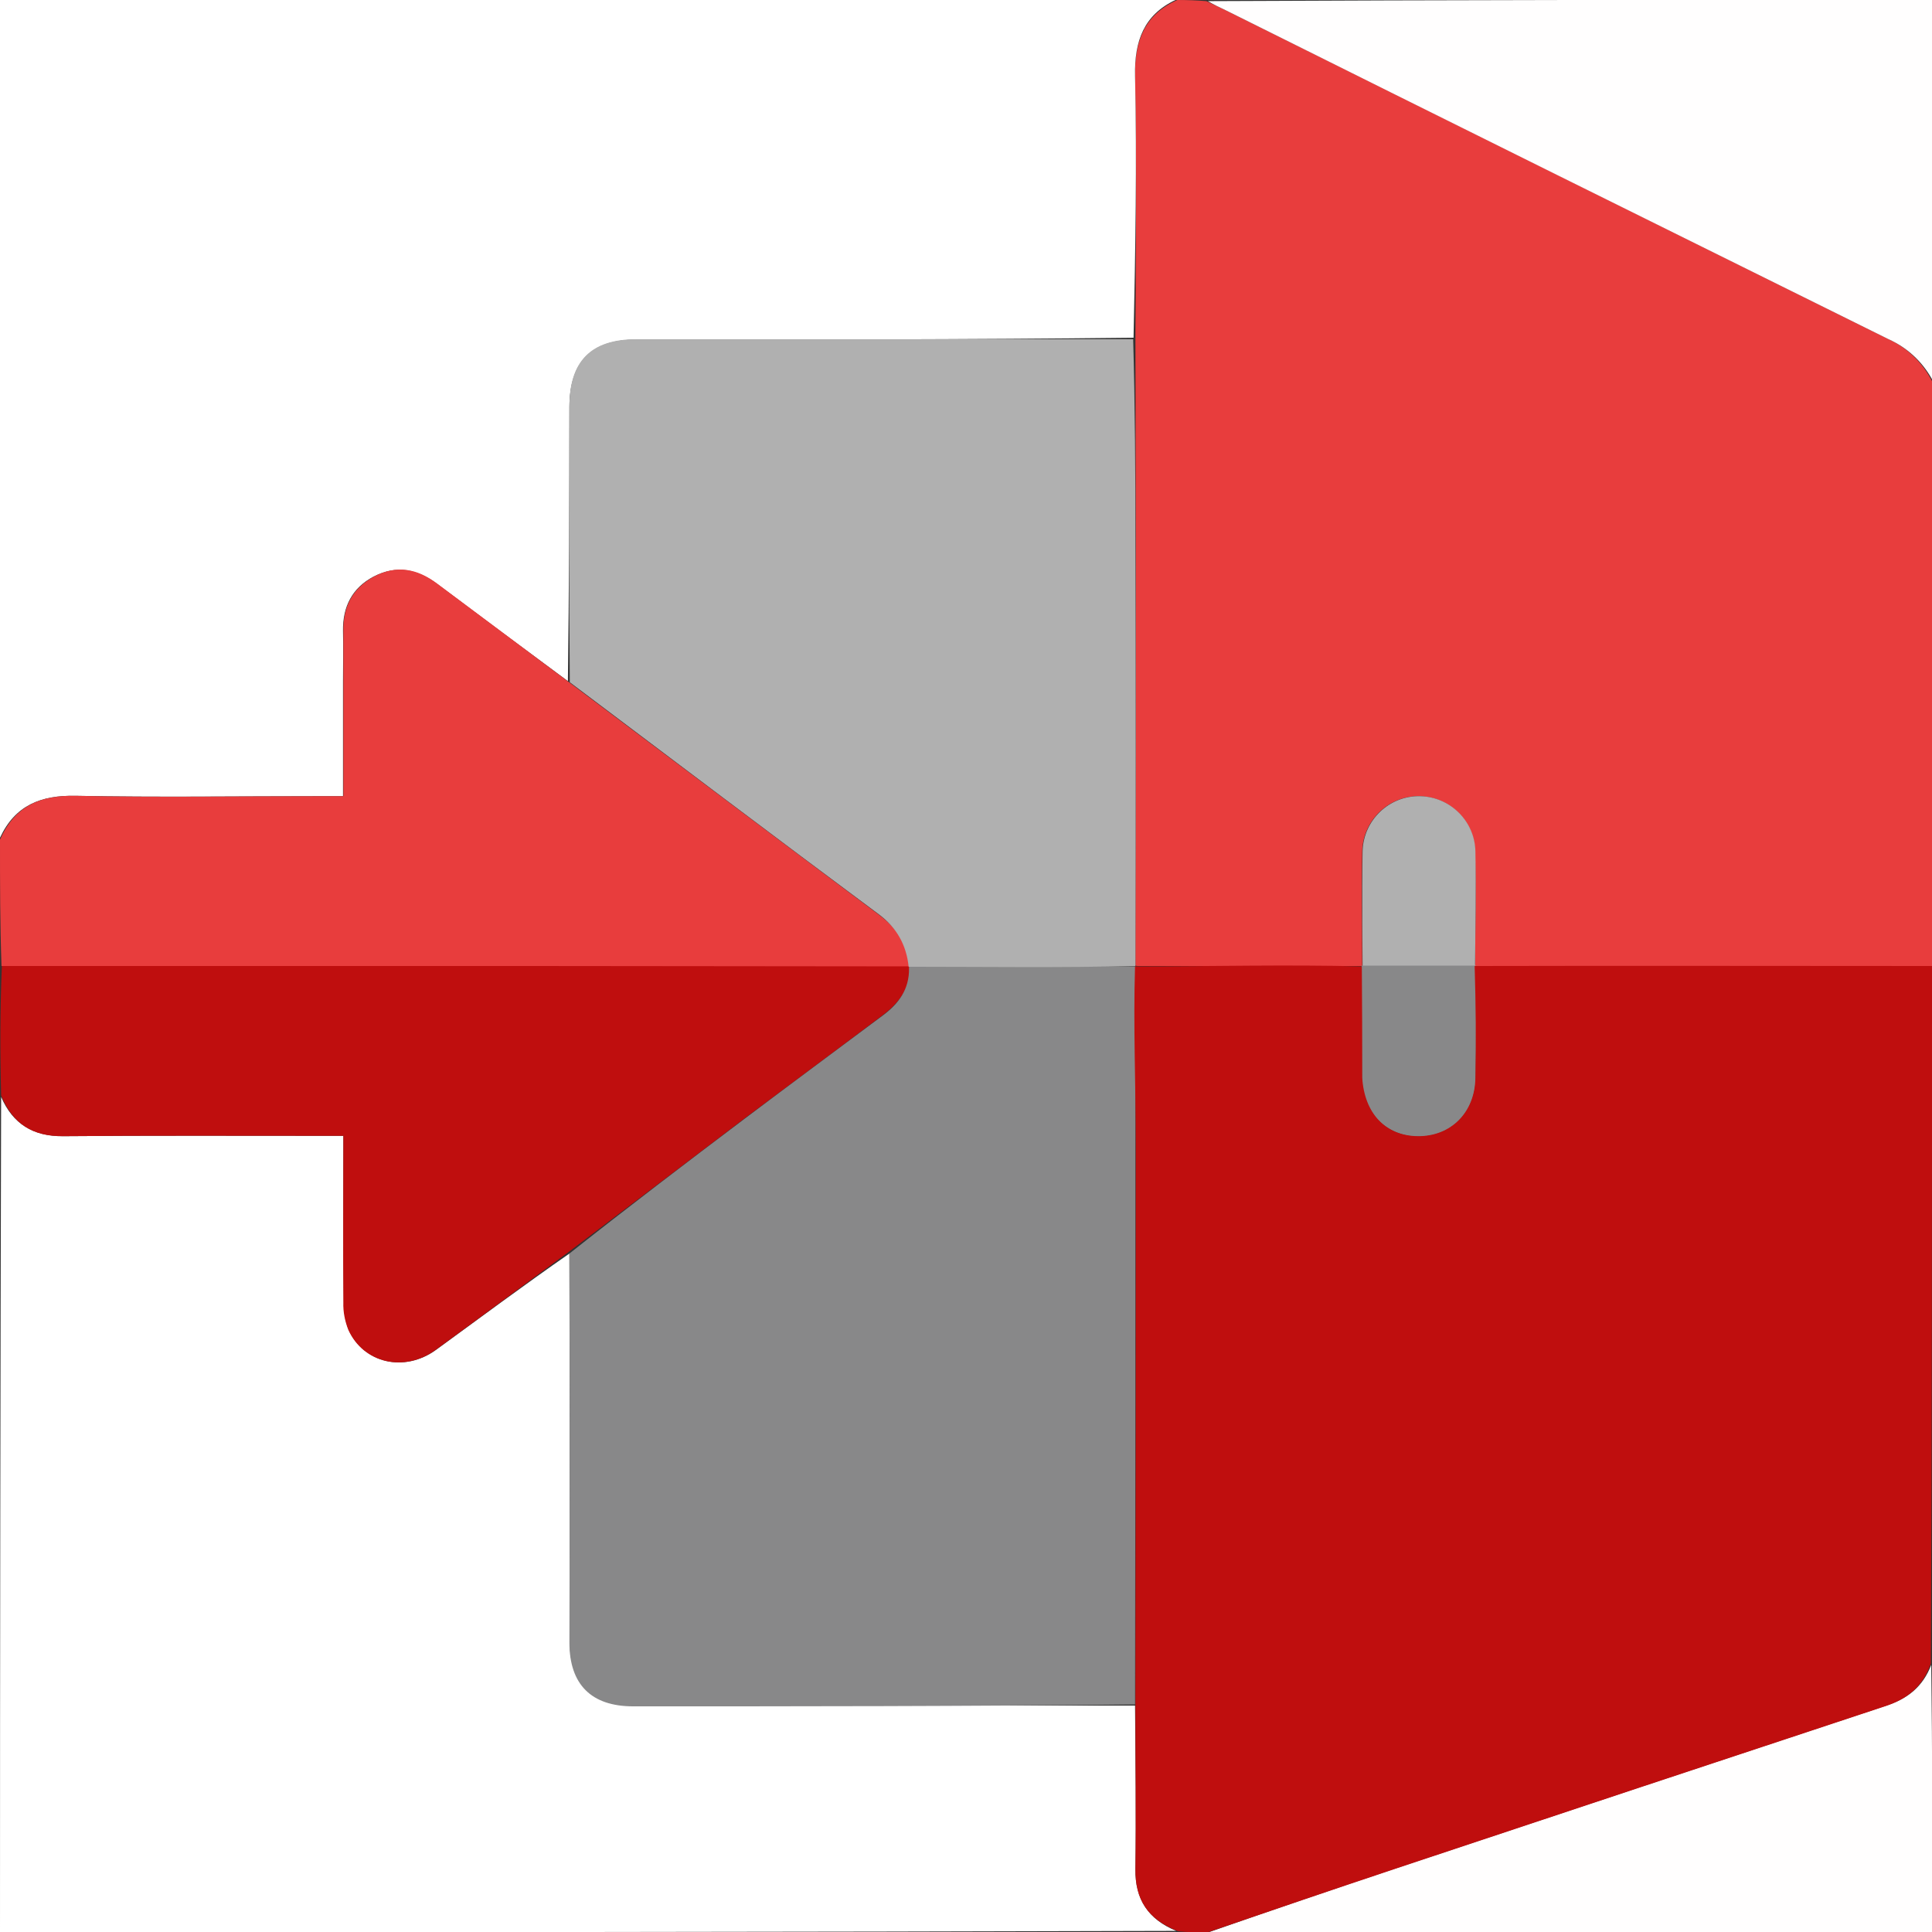
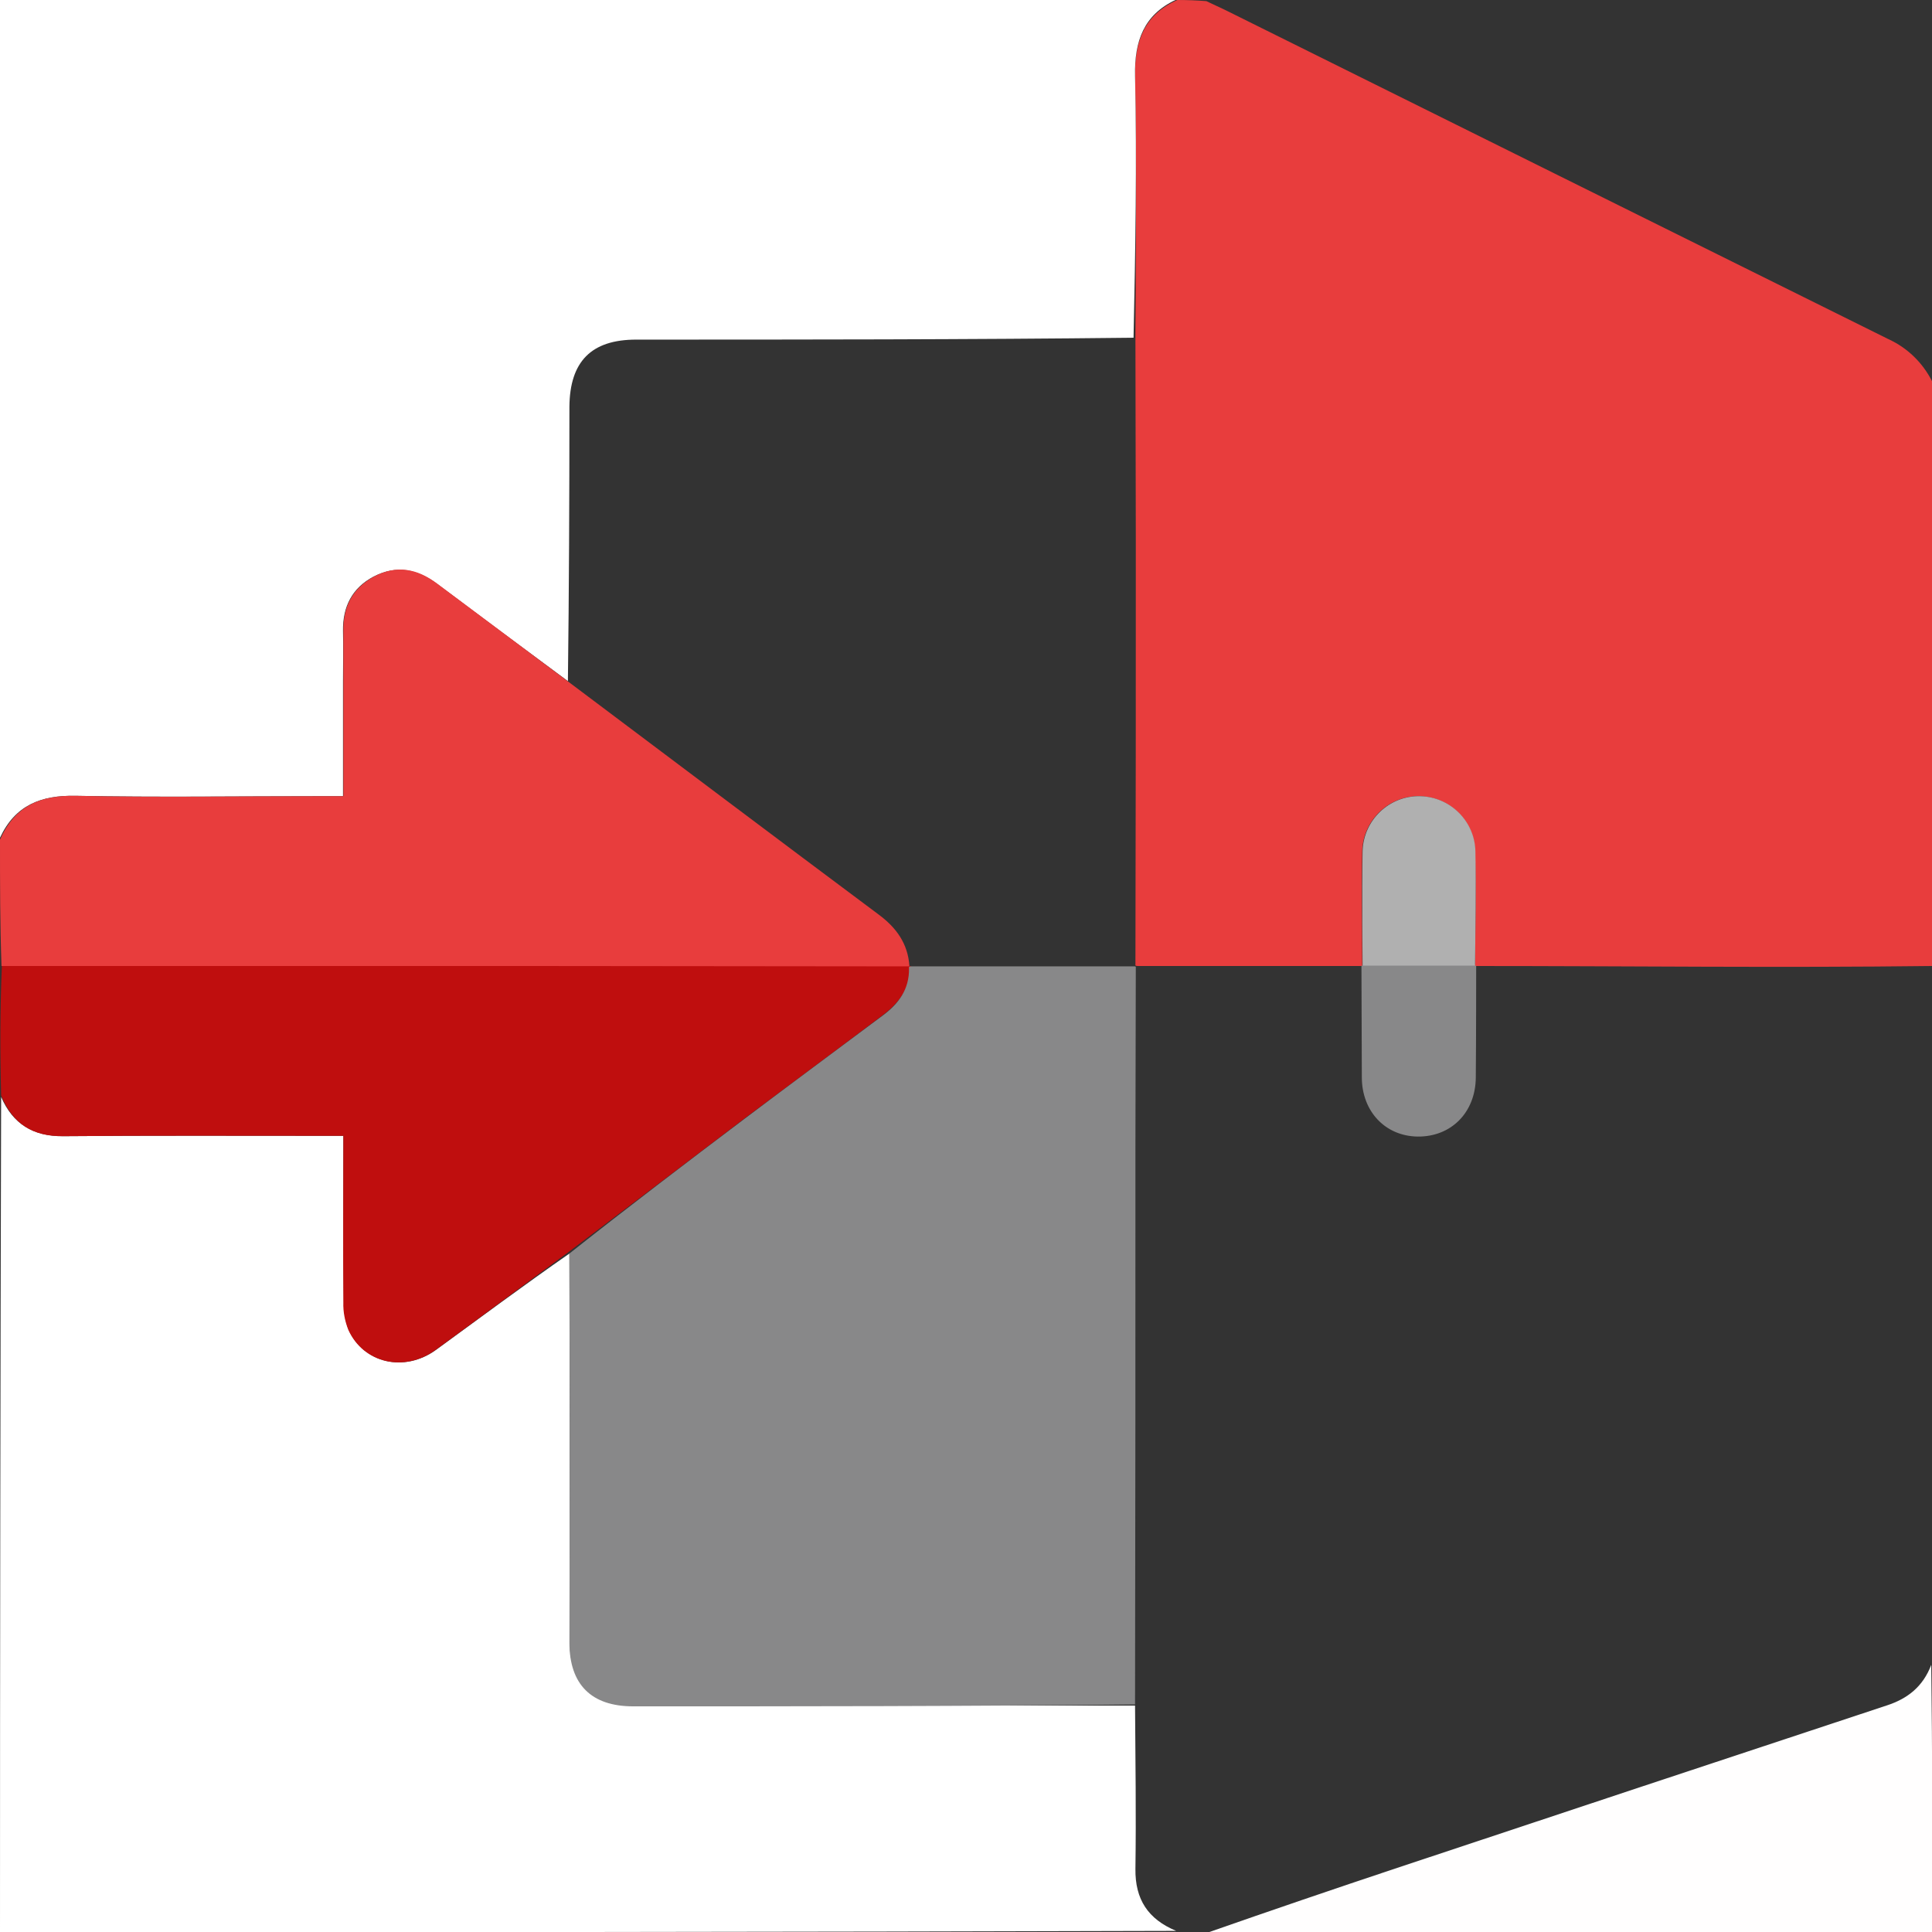
<svg xmlns="http://www.w3.org/2000/svg" version="1.1" id="Layer_1" x="0px" y="0px" viewBox="0 0 512 512" style="enable-background:new 0 0 512 512;" xml:space="preserve">
  <rect x="0" y="0" width="512" height="512" fill="#333333" stroke="none" />
  <style type="text/css">
	.st0{fill:#E83D3D;}
	.st1{fill:#FFFFFF;}
	.st2{fill:#BF0E0E;}
	.st3{fill:#FFFEFE;}
	.st4{fill:#888889;}
	.st5{fill:#B0B0B0;}
</style>
  <g>
    <path class="st0" d="M360.8,256c-19.6,0-39.2,0-59.3,0c-0.5,0-0.7-0.1-0.6-0.5c0.1-37.7,0.1-74.9,0.1-112.2   c0-17.8-0.1-35.6-0.1-53.8c0.1-23.4,0.4-46.4-0.1-69.4C300.7,10.8,303.3,3.9,312,0c2.6,0,5.2,0.1,7.7,0.3c2.1,1,3.6,1.7,5.1,2.4   C383.4,31.8,442,60.9,500.5,89.9c5,2.3,9,6.2,11.5,11.1v155c-40,0.5-80.7,0-121.2,0c-0.5,0,0.1-0.5,0.1-0.5c0.1-10.2,0.3-20,0-29.8   c-0.1-8.2-6.9-14.8-15.2-14.7c-8,0.1-14.5,6.6-14.7,14.6c-0.2,10.1,0,20.2,0,30.4C361,256,360.8,256,360.8,256z" />
    <path class="st1" d="M311.5,0c-8.3,3.9-10.9,10.8-10.7,20.1c0.5,23,0.1,45.9-0.4,69.4c-44.3,0.5-88,0.5-131.8,0.5   c-11.9,0-17.6,5.8-17.7,17.8c0,24.3-0.1,48.6-0.4,72.7c-11.8-8.7-23.2-17.2-34.7-25.8c-5.3-3.9-10.8-5-16.8-1.9   c-5.7,3-8.2,8-8.1,14.4c0.1,4.5,0,9,0,13.5c0,9.9,0,19.9,0,30.3H85c-21.6,0-43.3,0.3-64.9-0.1C10.8,210.7,4,213.4,0,222V0H311.5z" />
    <path class="st1" d="M300.8,452c0.1,14.4,0.3,28.9,0.1,43.3c-0.1,8,3.3,13.3,10.8,16.4C208.1,512,104.2,512.1,0,512   c0-73.7,0.1-147.5,0.3-221.3c3.1,7.2,8.5,10.4,16.4,10.4c23-0.2,45.9-0.1,68.9-0.1H91c0,15.2-0.1,29.7,0.1,44.2   c0,2.5,0.4,4.9,1.3,7.2c4,8.9,14.8,11.4,23.2,5.3c11.8-8.6,23.5-17.3,35.3-25.5c0.1,34.6,0.1,68.8,0.1,102.9   c0,11,5.8,16.9,16.9,16.9C212.2,452,256.5,452,300.8,452z" />
    <path class="st2" d="M150.8,331.7c-11.8,8.7-23.5,17.4-35.3,26c-8.3,6.1-19.2,3.6-23.2-5.3c-0.9-2.3-1.4-4.8-1.3-7.2   c-0.1-14.5,0-29,0-44.2h-5.4c-23,0-45.9-0.1-68.9,0.1c-8,0.1-13.3-3.2-16.4-10.8C0,279,0,267.5,0.5,256c47.3-0.5,94.1,0,140.9,0   c33.2,0,66.8-0.4,100,0c0,5.7-3.3,9.9-7.3,12.9c-12.2,9.2-24.5,18.3-36.8,27.5C181.8,308.2,166.3,319.9,150.8,331.7z" />
    <path class="st0" d="M240.8,256.1c-33.2,0-66.3-0.1-99.5-0.1c-46.8,0-93.6,0-140.9,0C0,245,0,234,0,222.5   c4-9.1,10.8-11.8,20.2-11.6c21.6,0.5,43.3,0.1,64.9,0.1H91c0-10.5,0-20.4,0-30.3c0-4.5,0-9,0-13.5c-0.1-6.4,2.4-11.3,8.1-14.4   c6-3.2,11.5-2.1,16.8,1.9c11.5,8.6,22.9,17.1,34.9,26.1c27.7,20.8,54.9,41.3,82.1,61.6c4.7,3.5,7.7,7.7,8.1,13.6L240.8,256.1z" />
-     <path class="st3" d="M512,100.5c-2.6-4.7-6.6-8.4-11.5-10.6c-58.6-29-117.1-58-175.7-87.2c-1.5-0.7-3-1.4-4.7-2.4   C383.9,0,447.8-0.1,512,0V100.5z" />
    <path class="st3" d="M320.5,512c16.3-5.7,33-11.4,49.8-17c43.2-14.4,86.4-28.7,129.6-43c5.6-1.8,9.7-5,11.9-10.8   c0.3,23.4,0.3,47,0.3,70.8H320.5z" />
    <path class="st4" d="M150.9,332.2c15.4-12.2,30.9-24,46.4-35.7c12.2-9.2,24.5-18.3,36.8-27.5c4-3,6.9-6.8,6.8-12.4   c-0.1-0.4,0.1-0.5,0.6-0.5c20.1,0,39.7,0,59.3,0l0.2,0.1c0,15.8-0.1,31.6-0.1,47.4c0,49.2,0,98.4-0.1,148.1   c-44.4,0.5-88.7,0.5-133,0.5c-11.1,0-16.9-5.8-16.9-16.9C151,401,151,366.8,150.9,332.2z" />
-     <path class="st5" d="M300.9,256c-19.6,0.5-40,0.2-60.1,0.2c-0.6-5.8-3.2-10.4-7.9-13.9c-27.3-20.3-54.4-40.8-81.9-61.5   c-0.2-24.5-0.2-48.8-0.1-73.1c0-12,5.7-17.8,17.7-17.8c43.8,0,87.5,0,131.7,0c0.5,17.8,0.6,35.6,0.6,53.3   C301,180.6,301,218.3,300.9,256z" />
    <path class="st5" d="M390.9,256c-9.7,0.5-19.8,0-29.8,0c0,0-0.2-20.3,0-30.4c0.2-8.2,7-14.8,15.3-14.6c8,0.2,14.5,6.7,14.6,14.7   C391.2,235.5,391,245.7,390.9,256z" />
    <path class="st4" d="M390.9,255.9c-9.5,0-19.1,0-29.2,0l0,0h-0.9v0.3l0,0c0,0.1,0,0.1,0,0.2l0.1,29.1c0,9,6.2,15.6,14.8,15.7   c8.8,0.1,15.3-6.3,15.4-15.6c0.1-9.8,0.1-29.7,0.1-29.7H390.9z" />
-     <path class="st2" d="M512,256c0,61.4,0,122.7-0.3,184.8c-2.2,6.3-6.3,9.4-11.9,11.3c-43.2,14.3-86.4,28.6-129.6,43   c-16.8,5.6-33.5,11.3-50.2,17c-2.4,0-4.7,0-7.8-0.3c-8-3.1-11.4-8.4-11.3-16.4c0.2-14.4,0-28.9,0-43.8c0.1-49.7,0.1-98.9,0.1-148.1   c0-15.8-0.7-31.6-0.2-47.4c20.1,0,40.4-0.5,60.1,0c0.1,10,0.1,20,0.1,29.5c0.6,9.5,6.2,15.4,14.7,15.5c8.8,0.1,15.2-6.3,15.3-15.5   c0.2-9.8,0.1-19.5-0.2-29.6C431.2,255.9,472,256,512,256z" />
  </g>
</svg>